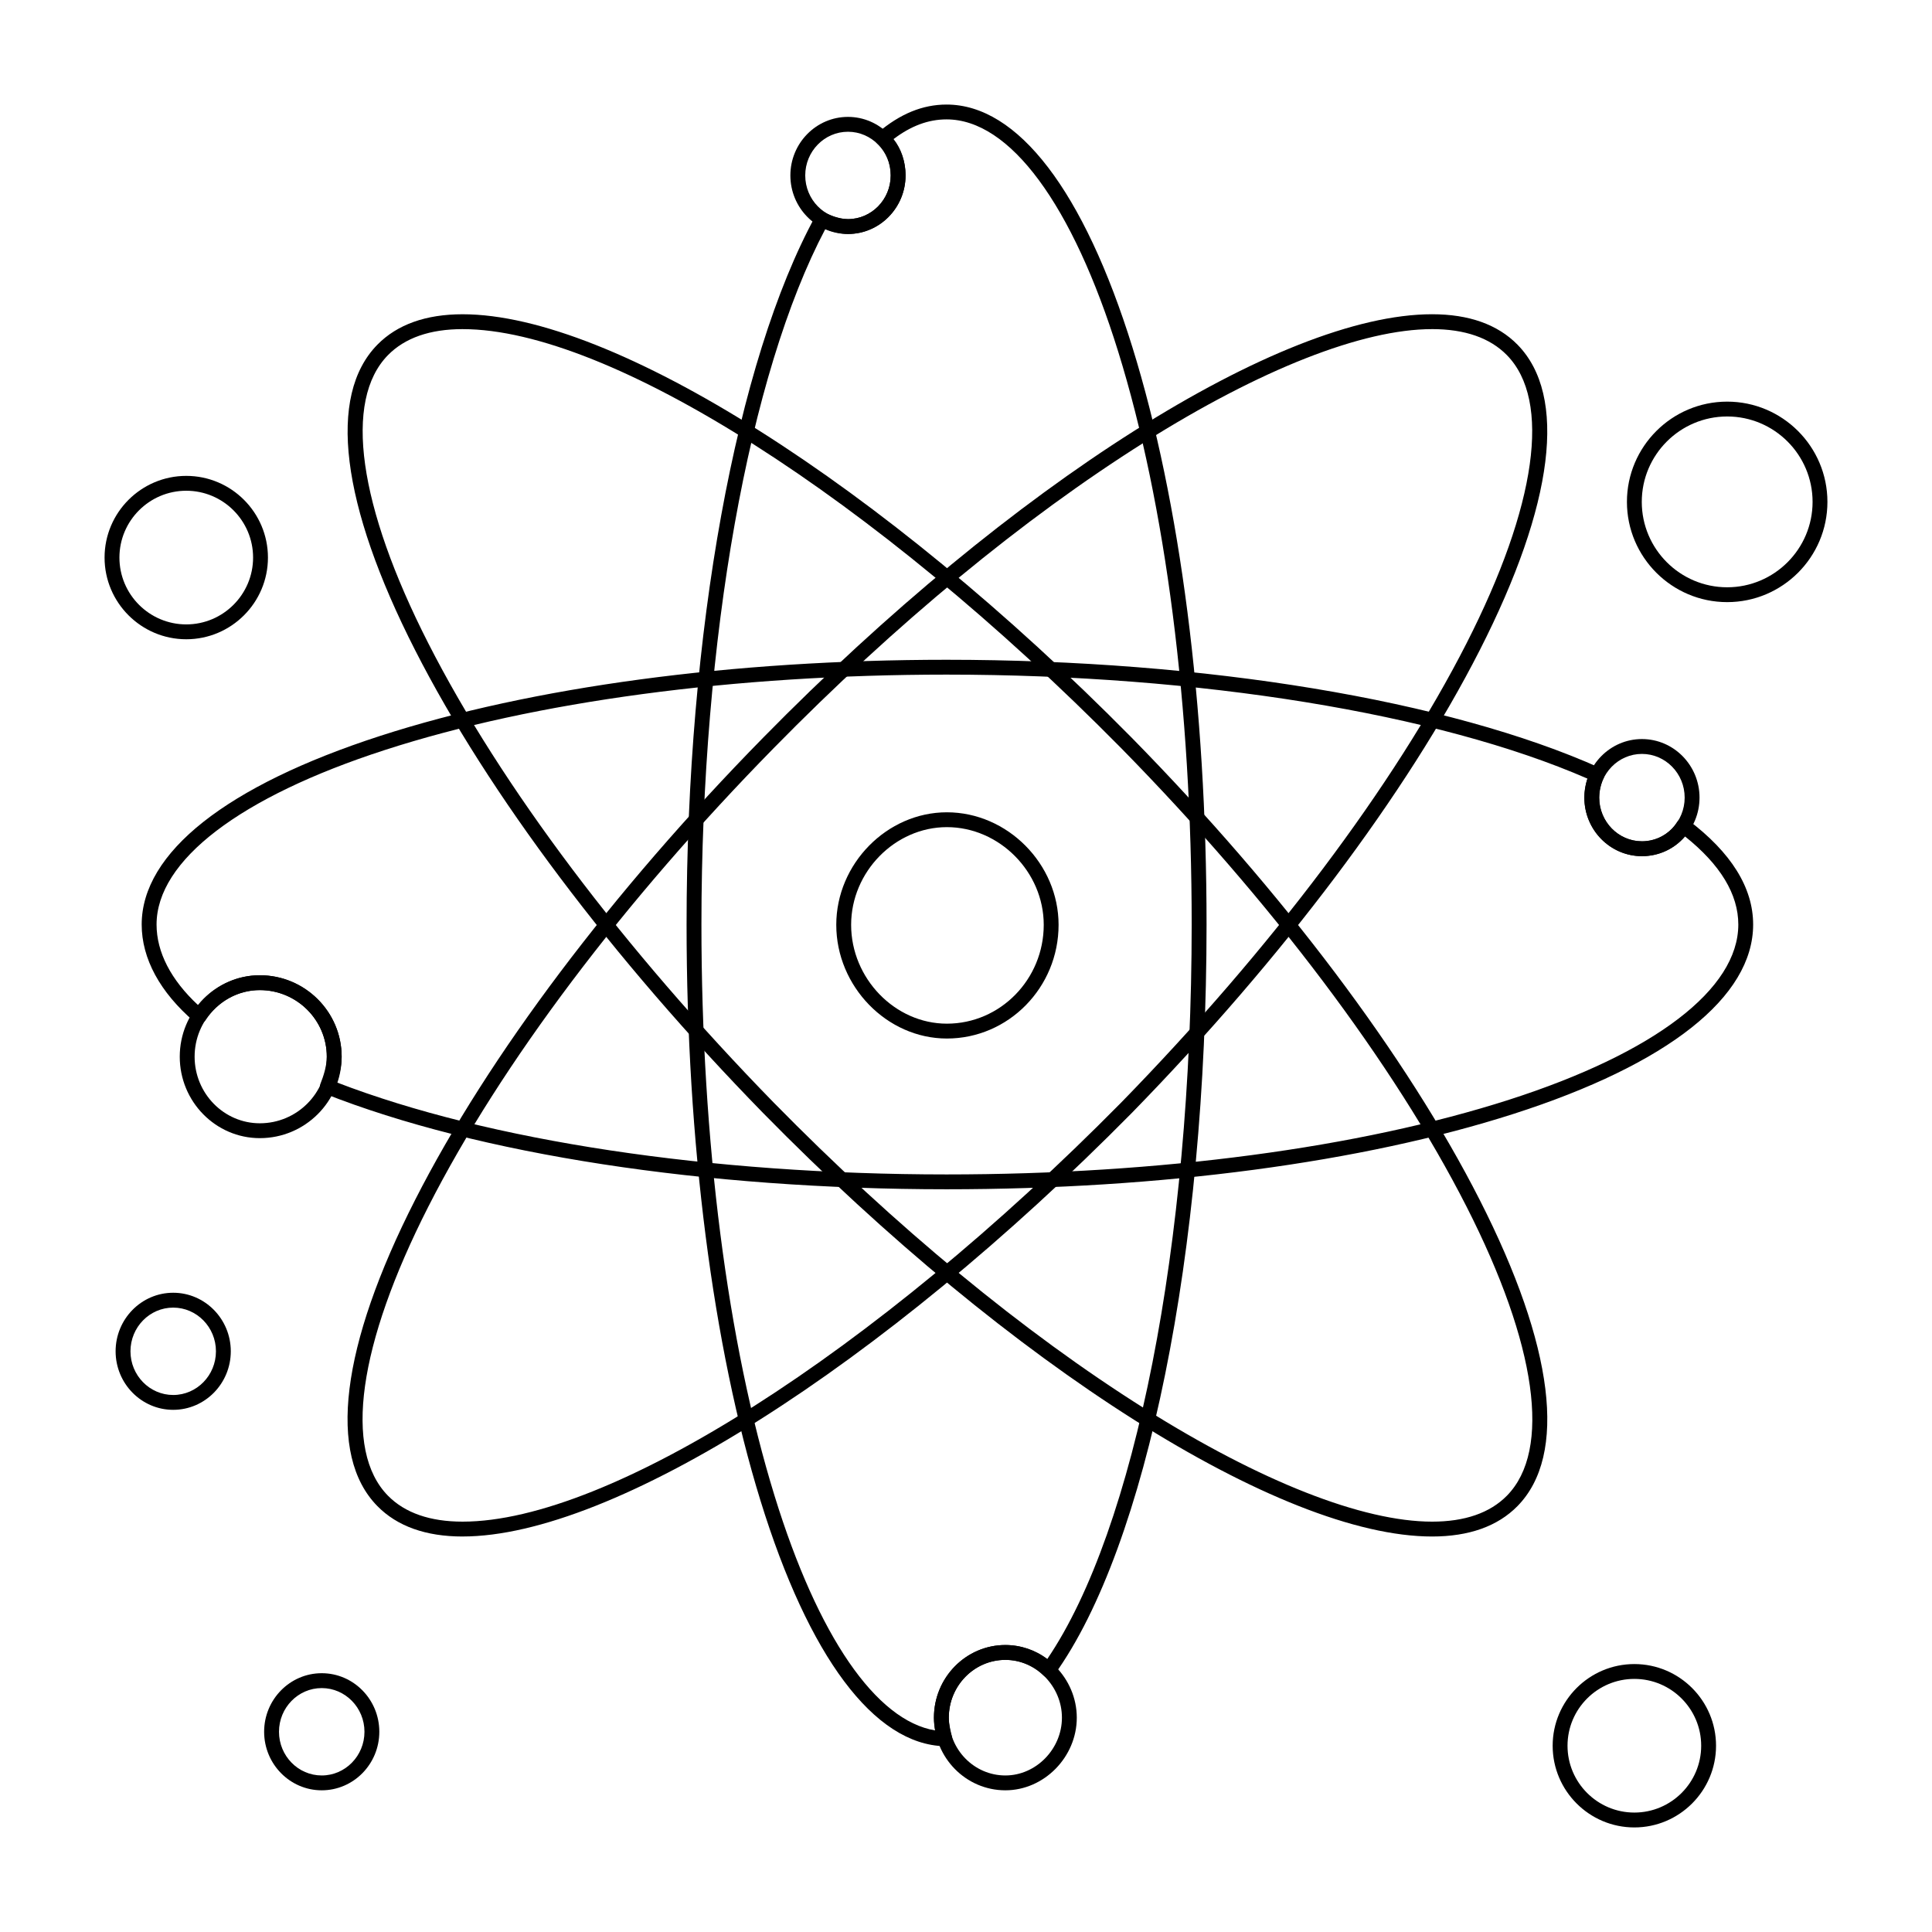
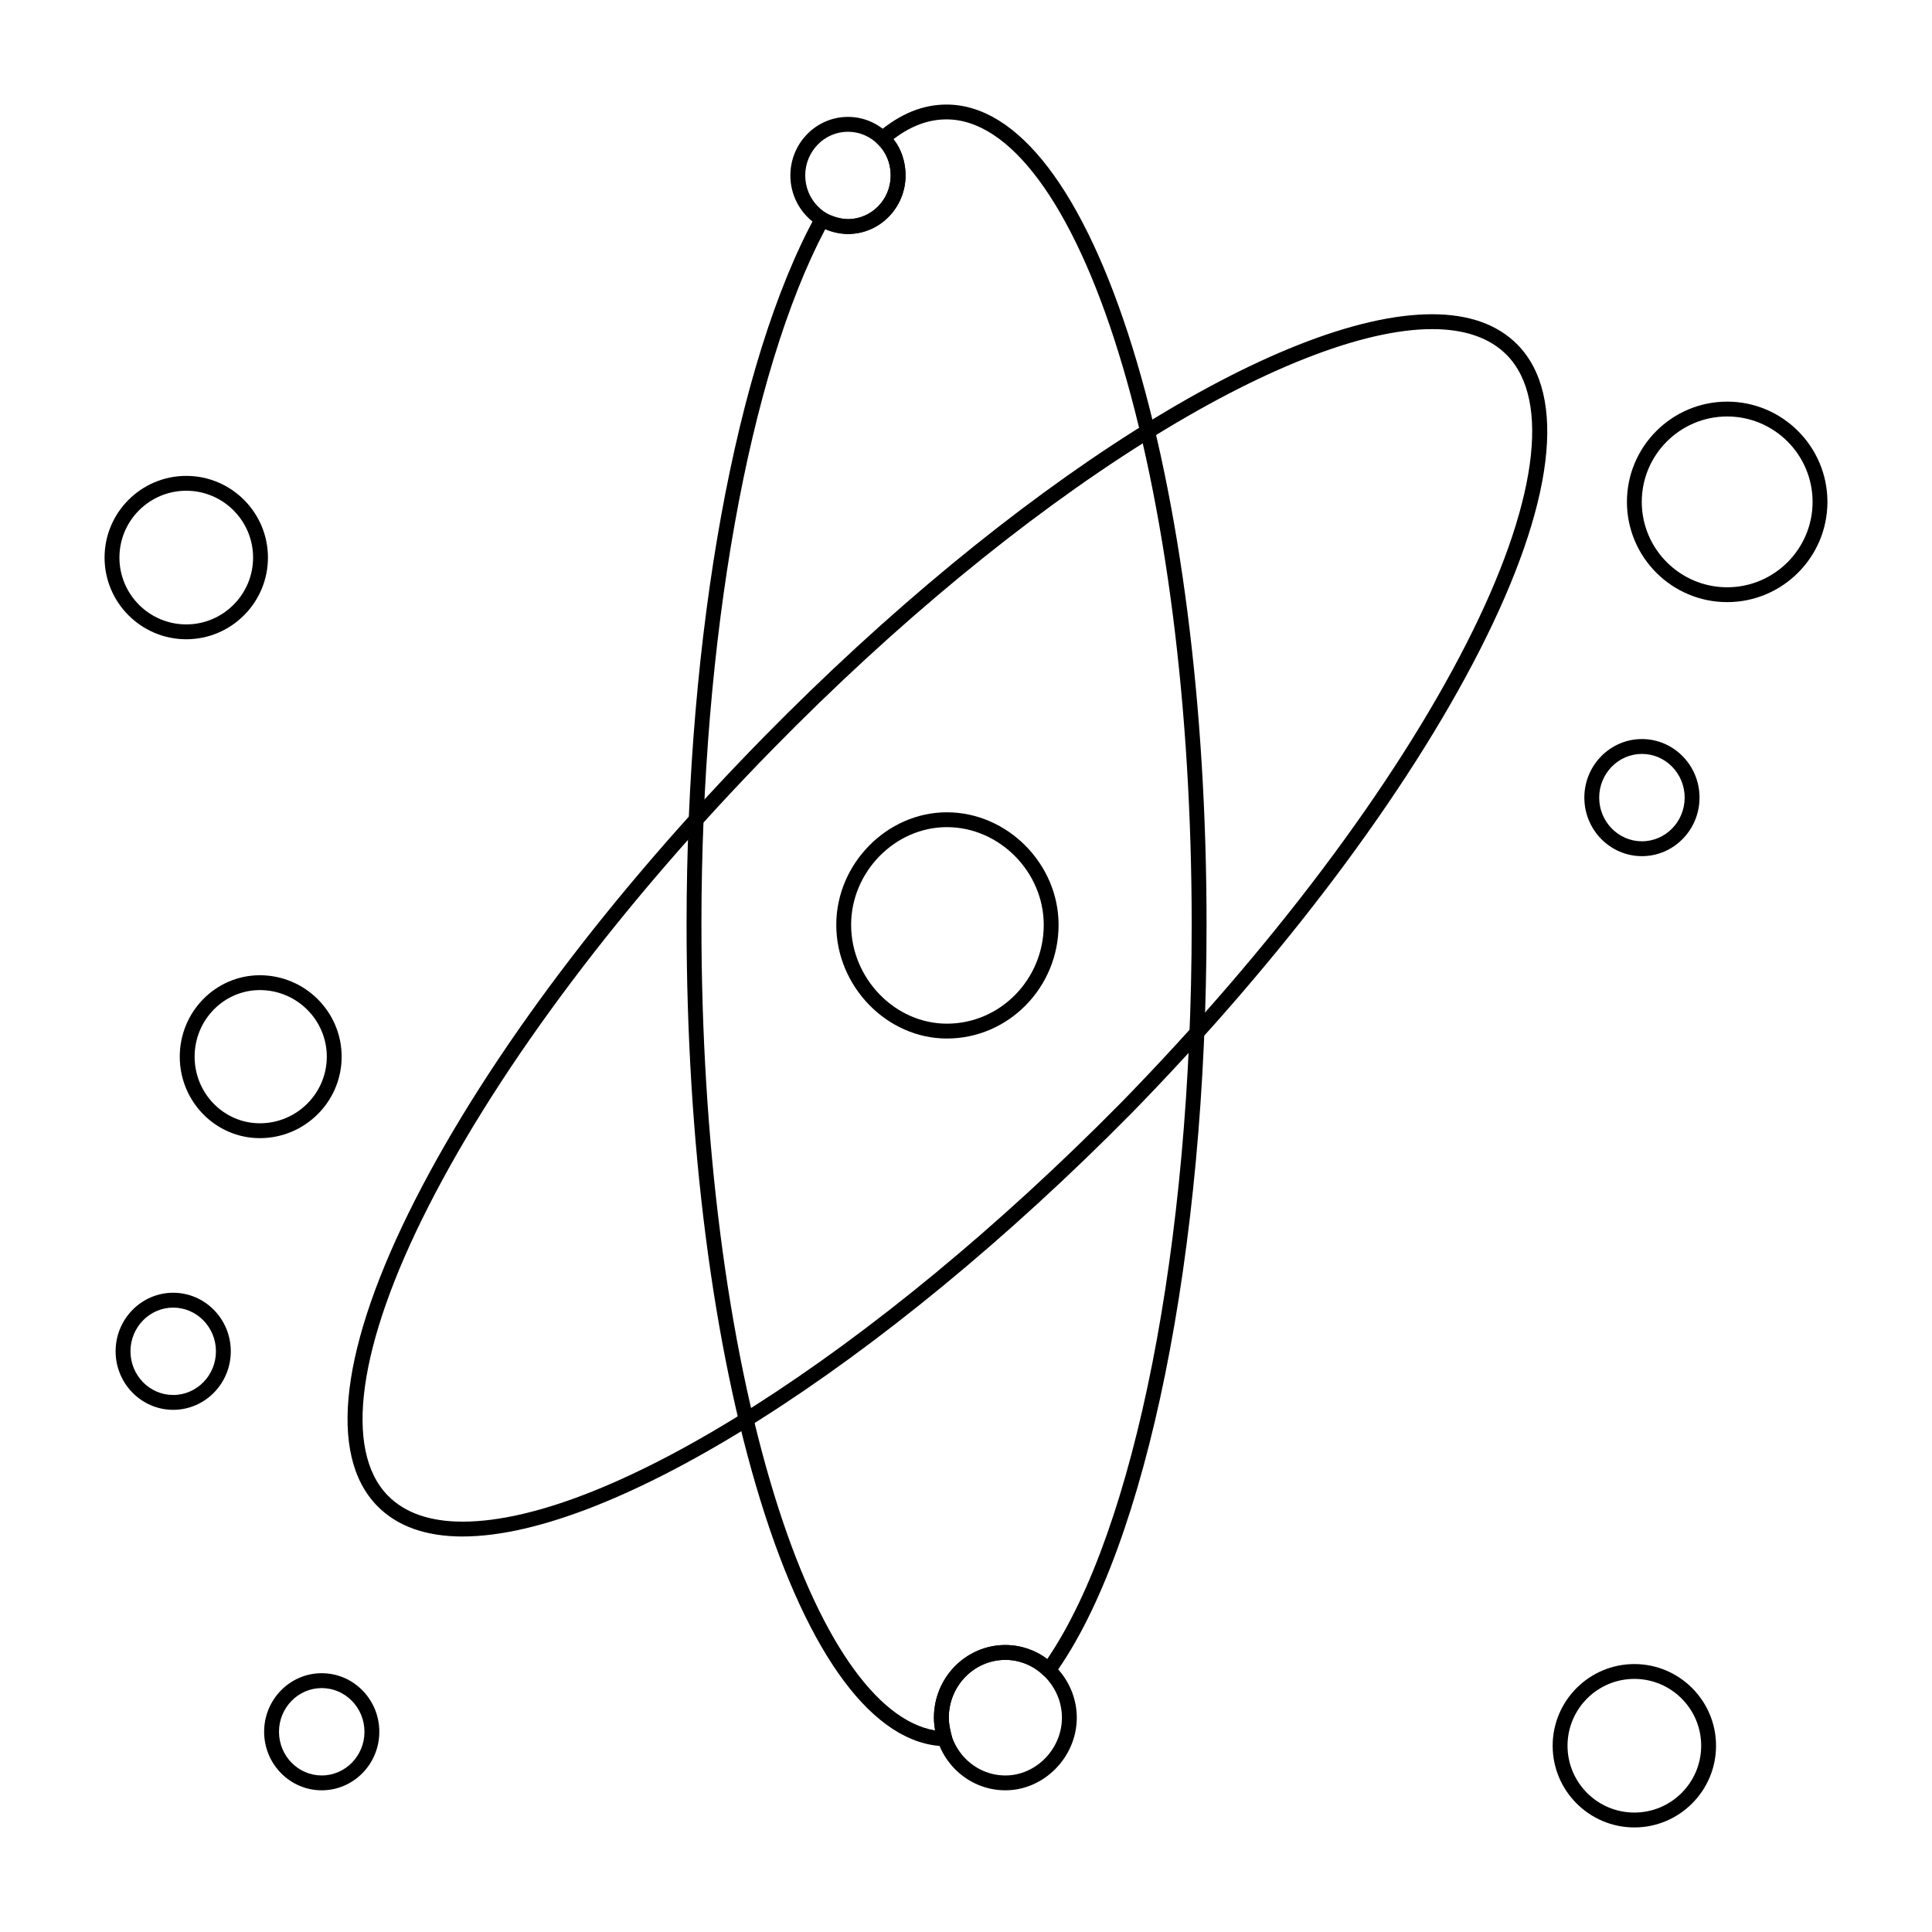
<svg xmlns="http://www.w3.org/2000/svg" fill="#000000" width="800px" height="800px" version="1.1" viewBox="144 144 512 512">
  <g>
-     <path d="m394.85 459.17c-64.016 0-124.09-9.242-164.84-25.359-1.008-0.398-1.504-1.539-1.109-2.547 0.789-2.012 1.699-4.652 1.699-7.223 0-9.73-7.961-17.648-17.746-17.648-5.746 0-11.125 2.984-14.398 7.981-0.309 0.473-0.809 0.793-1.371 0.871-0.559 0.078-1.129-0.086-1.559-0.457-9.145-7.844-13.977-16.758-13.977-25.777 0-19.035 22.441-36.785 63.191-49.984 40.184-13.012 93.492-20.18 150.11-20.18 68.441 0 133.18 10.715 173.17 28.664 0.484 0.219 0.863 0.625 1.047 1.129 0.184 0.5 0.152 1.055-0.082 1.535-0.723 1.477-1.176 3.469-1.176 5.207 0 6.383 5.082 11.578 11.328 11.578 3.867 0 7.352-1.918 9.324-5.133 0.289-0.473 0.766-0.801 1.312-0.906 0.547-0.102 1.109 0.027 1.551 0.359 11.461 8.641 17.277 17.969 17.277 27.73 0 19.203-22.523 37.016-63.426 50.16-40.141 12.898-93.527 20-150.33 20zm-161.6-28.32c40.262 15.512 98.996 24.387 161.6 24.387 56.402 0 109.37-7.035 149.13-19.816 38.57-12.395 60.691-29.312 60.691-46.41 0-8.02-4.754-15.867-14.133-23.355-2.781 3.312-6.906 5.238-11.402 5.238-8.418 0-15.262-6.957-15.262-15.516 0-1.648 0.293-3.426 0.816-5.039-39.637-17.273-102.9-27.559-169.84-27.559-56.215 0-109.09 7.098-148.89 19.988-38.426 12.449-60.469 29.301-60.469 46.242 0 7.316 3.801 14.672 11.02 21.375 4.051-5 10.016-7.93 16.352-7.93 11.953 0 21.68 9.684 21.68 21.586 0.004 2.434-0.598 4.793-1.285 6.809z" />
    <path d="m394.39 606.77h-0.051c-18.668-0.473-36.004-23.609-48.82-65.145-12.621-40.902-19.57-95.102-19.57-152.62 0-77.273 13.09-149.23 34.164-187.78 0.512-0.934 1.672-1.293 2.621-0.809 1.496 0.762 3.961 1.652 5.984 1.652 6.246 0 11.328-5.195 11.328-11.578 0-3.379-1.281-6.484-3.43-8.309-0.441-0.375-0.695-0.922-0.695-1.5s0.254-1.125 0.695-1.5c5.922-5.027 11.887-7.473 18.234-7.473 18.883 0 36.379 22.867 49.27 64.383 12.656 40.77 19.629 95.074 19.629 152.91 0 86.703-15.801 164.71-40.25 198.73-0.34 0.473-0.867 0.77-1.449 0.812-0.586 0.043-1.148-0.168-1.555-0.582-2.547-2.594-6.211-4.082-10.059-4.082-8.266 0-14.992 6.871-14.992 15.312 0 1.637 0.418 3.336 0.859 5.137 0.148 0.594 0.008 1.227-0.379 1.703-0.375 0.465-0.938 0.734-1.535 0.734zm-31.68-402.06c-20.273 38.383-32.824 108.7-32.824 184.29 0 57.133 6.887 110.92 19.395 151.46 11.473 37.188 26.871 59.555 42.586 62.129-0.215-1.105-0.363-2.234-0.363-3.394 0-10.613 8.492-19.25 18.93-19.25 4.078 0 8.012 1.332 11.109 3.707 23.293-34.297 38.266-110.21 38.266-194.65 0-57.453-6.91-111.34-19.453-151.75-12.152-39.152-28.742-61.613-45.508-61.613-4.809 0-9.422 1.711-14.051 5.223 2.043 2.539 3.184 5.93 3.184 9.625 0 8.555-6.848 15.516-15.262 15.516-2 0-4.199-0.586-6.008-1.297z" />
    <path d="m266.6 551.19c-9.742 0-17.348-2.715-22.602-8.07-13.281-13.531-9.723-42.352 10.023-81.152 19.426-38.176 52.168-81.664 92.207-122.46 65.883-67.129 137.13-112.23 177.29-112.23 9.77 0 17.387 2.715 22.641 8.07 13.262 13.512 9.703 42.273-10.023 80.977-19.367 38.004-52.113 81.551-92.199 122.62-66.258 67.141-137.52 112.24-177.34 112.24zm256.91-319.97c-18.43 0-45.504 10.652-76.234 29.992-31.992 20.137-65.969 48.168-98.246 81.059-39.762 40.512-72.258 83.656-91.508 121.48-18.641 36.633-22.547 64.559-10.723 76.609 4.488 4.57 11.148 6.891 19.793 6.891 38.832 0 108.97-44.629 174.52-111.05 39.812-40.789 72.309-83.996 91.504-121.66 18.625-36.539 22.531-64.398 10.723-76.434-4.488-4.574-11.16-6.891-19.832-6.891z" />
-     <path d="m523.52 551.19c-40.16 0-111.41-45.102-177.29-112.23-40.094-41.078-72.836-84.629-92.203-122.63-19.727-38.703-23.285-67.465-10.023-80.977 5.254-5.356 12.859-8.07 22.602-8.07 39.816 0 111.08 45.102 177.32 112.23 40.039 40.797 72.785 84.285 92.207 122.46 19.742 38.801 23.301 67.621 10.023 81.152-5.254 5.356-12.871 8.066-22.641 8.066zm-256.91-319.97c-8.645 0-15.305 2.316-19.793 6.891-11.809 12.035-7.902 39.891 10.723 76.434 19.191 37.656 51.691 80.867 91.512 121.66 32.277 32.887 66.25 60.918 98.246 81.055 30.727 19.34 57.797 29.992 76.23 29.992 8.672 0 15.344-2.316 19.832-6.891 11.828-12.051 7.922-39.977-10.723-76.609-19.246-37.824-51.746-80.969-91.508-121.48-65.551-66.422-135.69-111.05-174.52-111.05z" />
    <path d="m368.72 206.01c-8.414 0-15.262-6.961-15.262-15.516 0-8.555 6.848-15.516 15.262-15.516 8.418 0 15.262 6.957 15.262 15.516 0 8.555-6.844 15.516-15.262 15.516zm0-27.094c-6.246 0-11.324 5.195-11.324 11.578 0 6.383 5.082 11.578 11.324 11.578 6.246 0 11.328-5.195 11.328-11.578 0-6.383-5.082-11.578-11.328-11.578z" />
    <path d="m579.13 370.89c-8.418 0-15.262-6.957-15.262-15.516 0-8.555 6.848-15.516 15.262-15.516 8.414 0 15.262 6.957 15.262 15.516 0 8.555-6.844 15.516-15.262 15.516zm0-27.094c-6.246 0-11.328 5.195-11.328 11.578s5.082 11.578 11.328 11.578c6.246 0 11.324-5.195 11.324-11.578 0.004-6.383-5.078-11.578-11.324-11.578z" />
    <path d="m229.26 618.45c-8.414 0-15.262-6.957-15.262-15.516 0-8.555 6.848-15.516 15.262-15.516 8.418 0 15.262 6.957 15.262 15.516 0.004 8.559-6.844 15.516-15.262 15.516zm0-27.09c-6.246 0-11.324 5.195-11.324 11.578 0 6.387 5.082 11.578 11.324 11.578 6.246 0 11.328-5.195 11.328-11.578 0-6.383-5.082-11.578-11.328-11.578z" />
    <path d="m189.9 517.62c-8.414 0-15.262-6.957-15.262-15.516 0-8.555 6.848-15.512 15.262-15.512 8.418 0 15.262 6.961 15.262 15.516 0 8.555-6.844 15.512-15.262 15.512zm0-27.09c-6.246 0-11.324 5.195-11.324 11.578 0 6.383 5.082 11.578 11.324 11.578 6.246 0 11.328-5.195 11.328-11.578 0-6.387-5.082-11.578-11.328-11.578z" />
    <path d="m410.43 618.45c-10.438 0-18.93-8.637-18.93-19.25 0-10.613 8.492-19.25 18.93-19.25 10.262 0 18.93 8.816 18.93 19.25 0 10.438-8.668 19.25-18.93 19.25zm0-34.562c-8.266 0-14.992 6.871-14.992 15.312 0 8.445 6.727 15.316 14.992 15.316 8.129 0 14.992-7.012 14.992-15.312 0.004-8.305-6.863-15.316-14.992-15.316z" />
    <path d="m212.86 445.62c-11.703 0-21.223-9.684-21.223-21.586 0-11.902 9.52-21.586 21.223-21.586 11.953 0 21.68 9.684 21.68 21.586 0.004 11.902-9.723 21.586-21.68 21.586zm0-39.238c-9.531 0-17.285 7.918-17.285 17.648 0 9.734 7.754 17.652 17.285 17.652 9.785 0 17.746-7.918 17.746-17.652 0-9.73-7.961-17.648-17.746-17.648z" />
    <path d="m394.93 419.22c-15.887 0-29.309-13.797-29.309-30.129 0-16.168 13.422-29.824 29.309-29.824 16.051 0 29.605 13.656 29.605 29.824 0 16.613-13.281 30.129-29.605 30.129zm0-56.02c-13.754 0-25.371 11.855-25.371 25.891 0 14.199 11.617 26.191 25.371 26.191 14.156 0 25.672-11.75 25.672-26.191 0-14.035-11.758-25.891-25.672-25.891z" />
    <path d="m193.36 313.41c-11.938 0-21.648-9.711-21.648-21.648s9.711-21.648 21.648-21.648 21.648 9.711 21.648 21.648-9.715 21.648-21.648 21.648zm0-39.359c-9.766 0-17.711 7.945-17.711 17.711 0 9.766 7.945 17.711 17.711 17.711s17.711-7.945 17.711-17.711c0-9.766-7.945-17.711-17.711-17.711z" />
    <path d="m577.12 628.29c-11.938 0-21.648-9.711-21.648-21.648s9.711-21.648 21.648-21.648 21.648 9.711 21.648 21.648c0 11.934-9.711 21.648-21.648 21.648zm0-39.363c-9.766 0-17.711 7.945-17.711 17.711s7.945 17.711 17.711 17.711c9.766 0 17.711-7.945 17.711-17.711 0.004-9.766-7.941-17.711-17.711-17.711z" />
    <path d="m601.72 303.57c-14.648 0-26.566-11.918-26.566-26.566s11.918-26.566 26.566-26.566 26.566 11.918 26.566 26.566c0.004 14.648-11.918 26.566-26.566 26.566zm0-49.199c-12.48 0-22.633 10.152-22.633 22.633s10.152 22.633 22.633 22.633 22.633-10.152 22.633-22.633-10.152-22.633-22.633-22.633z" />
  </g>
</svg>